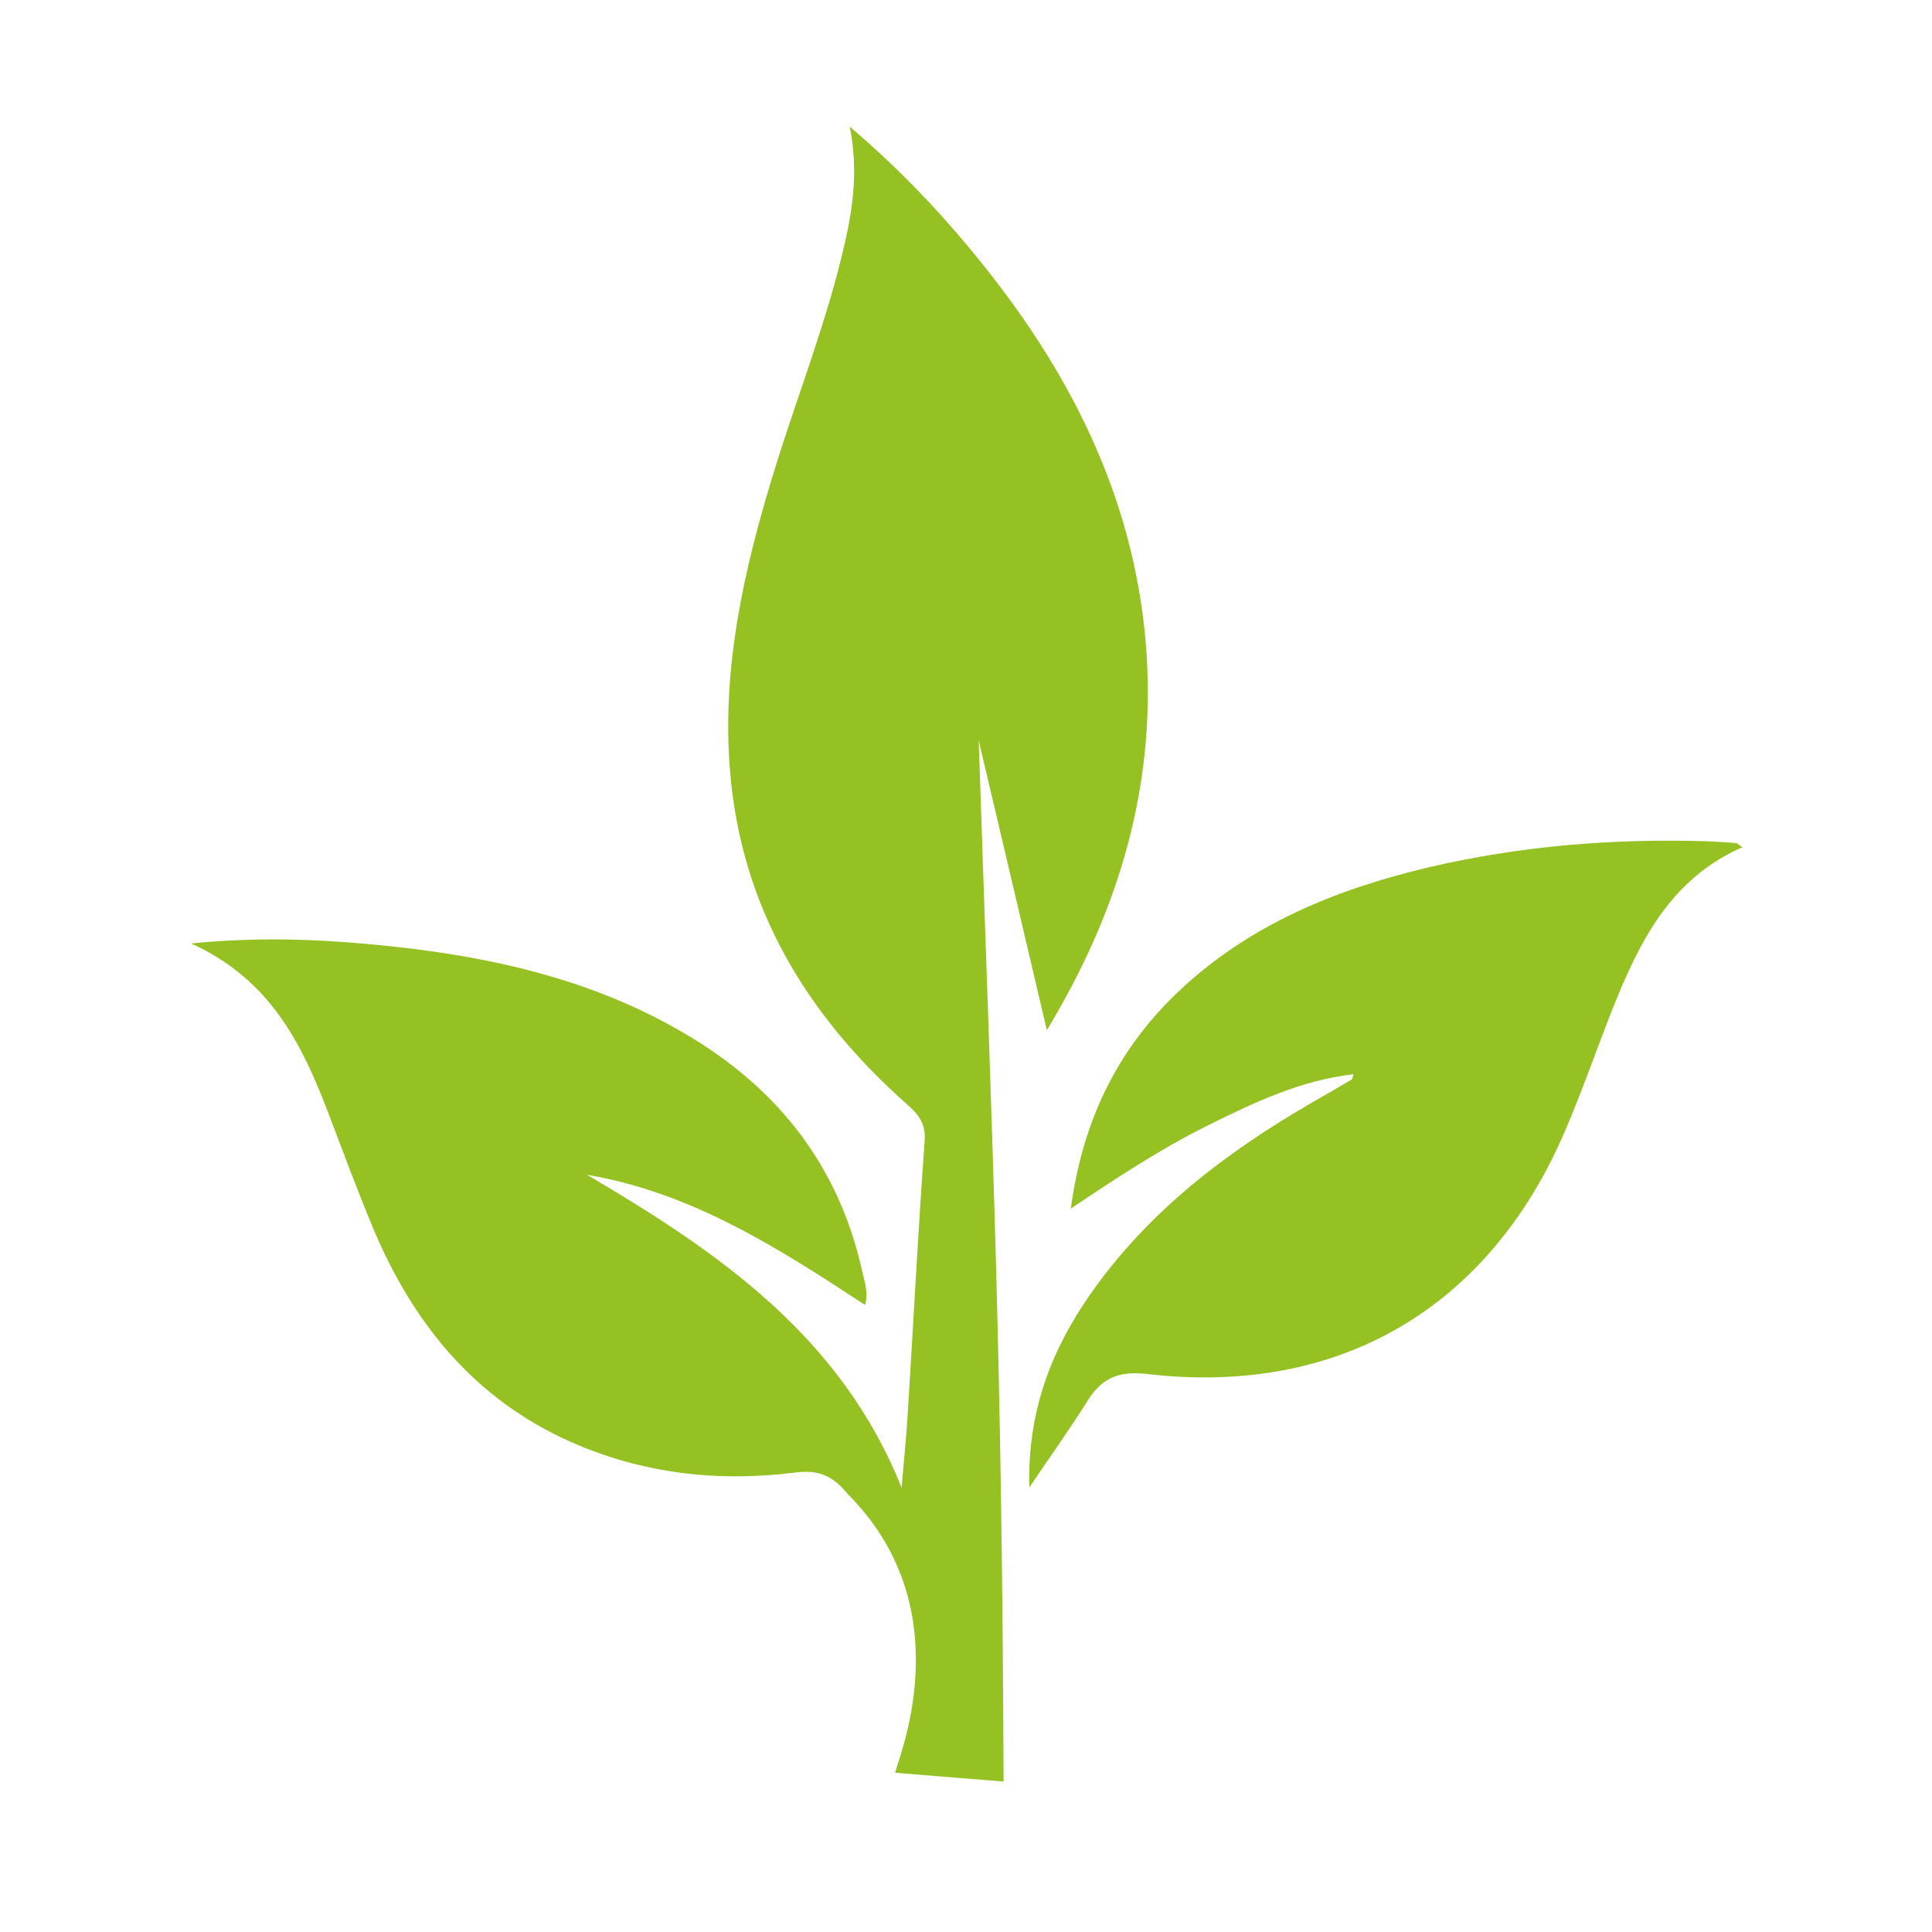
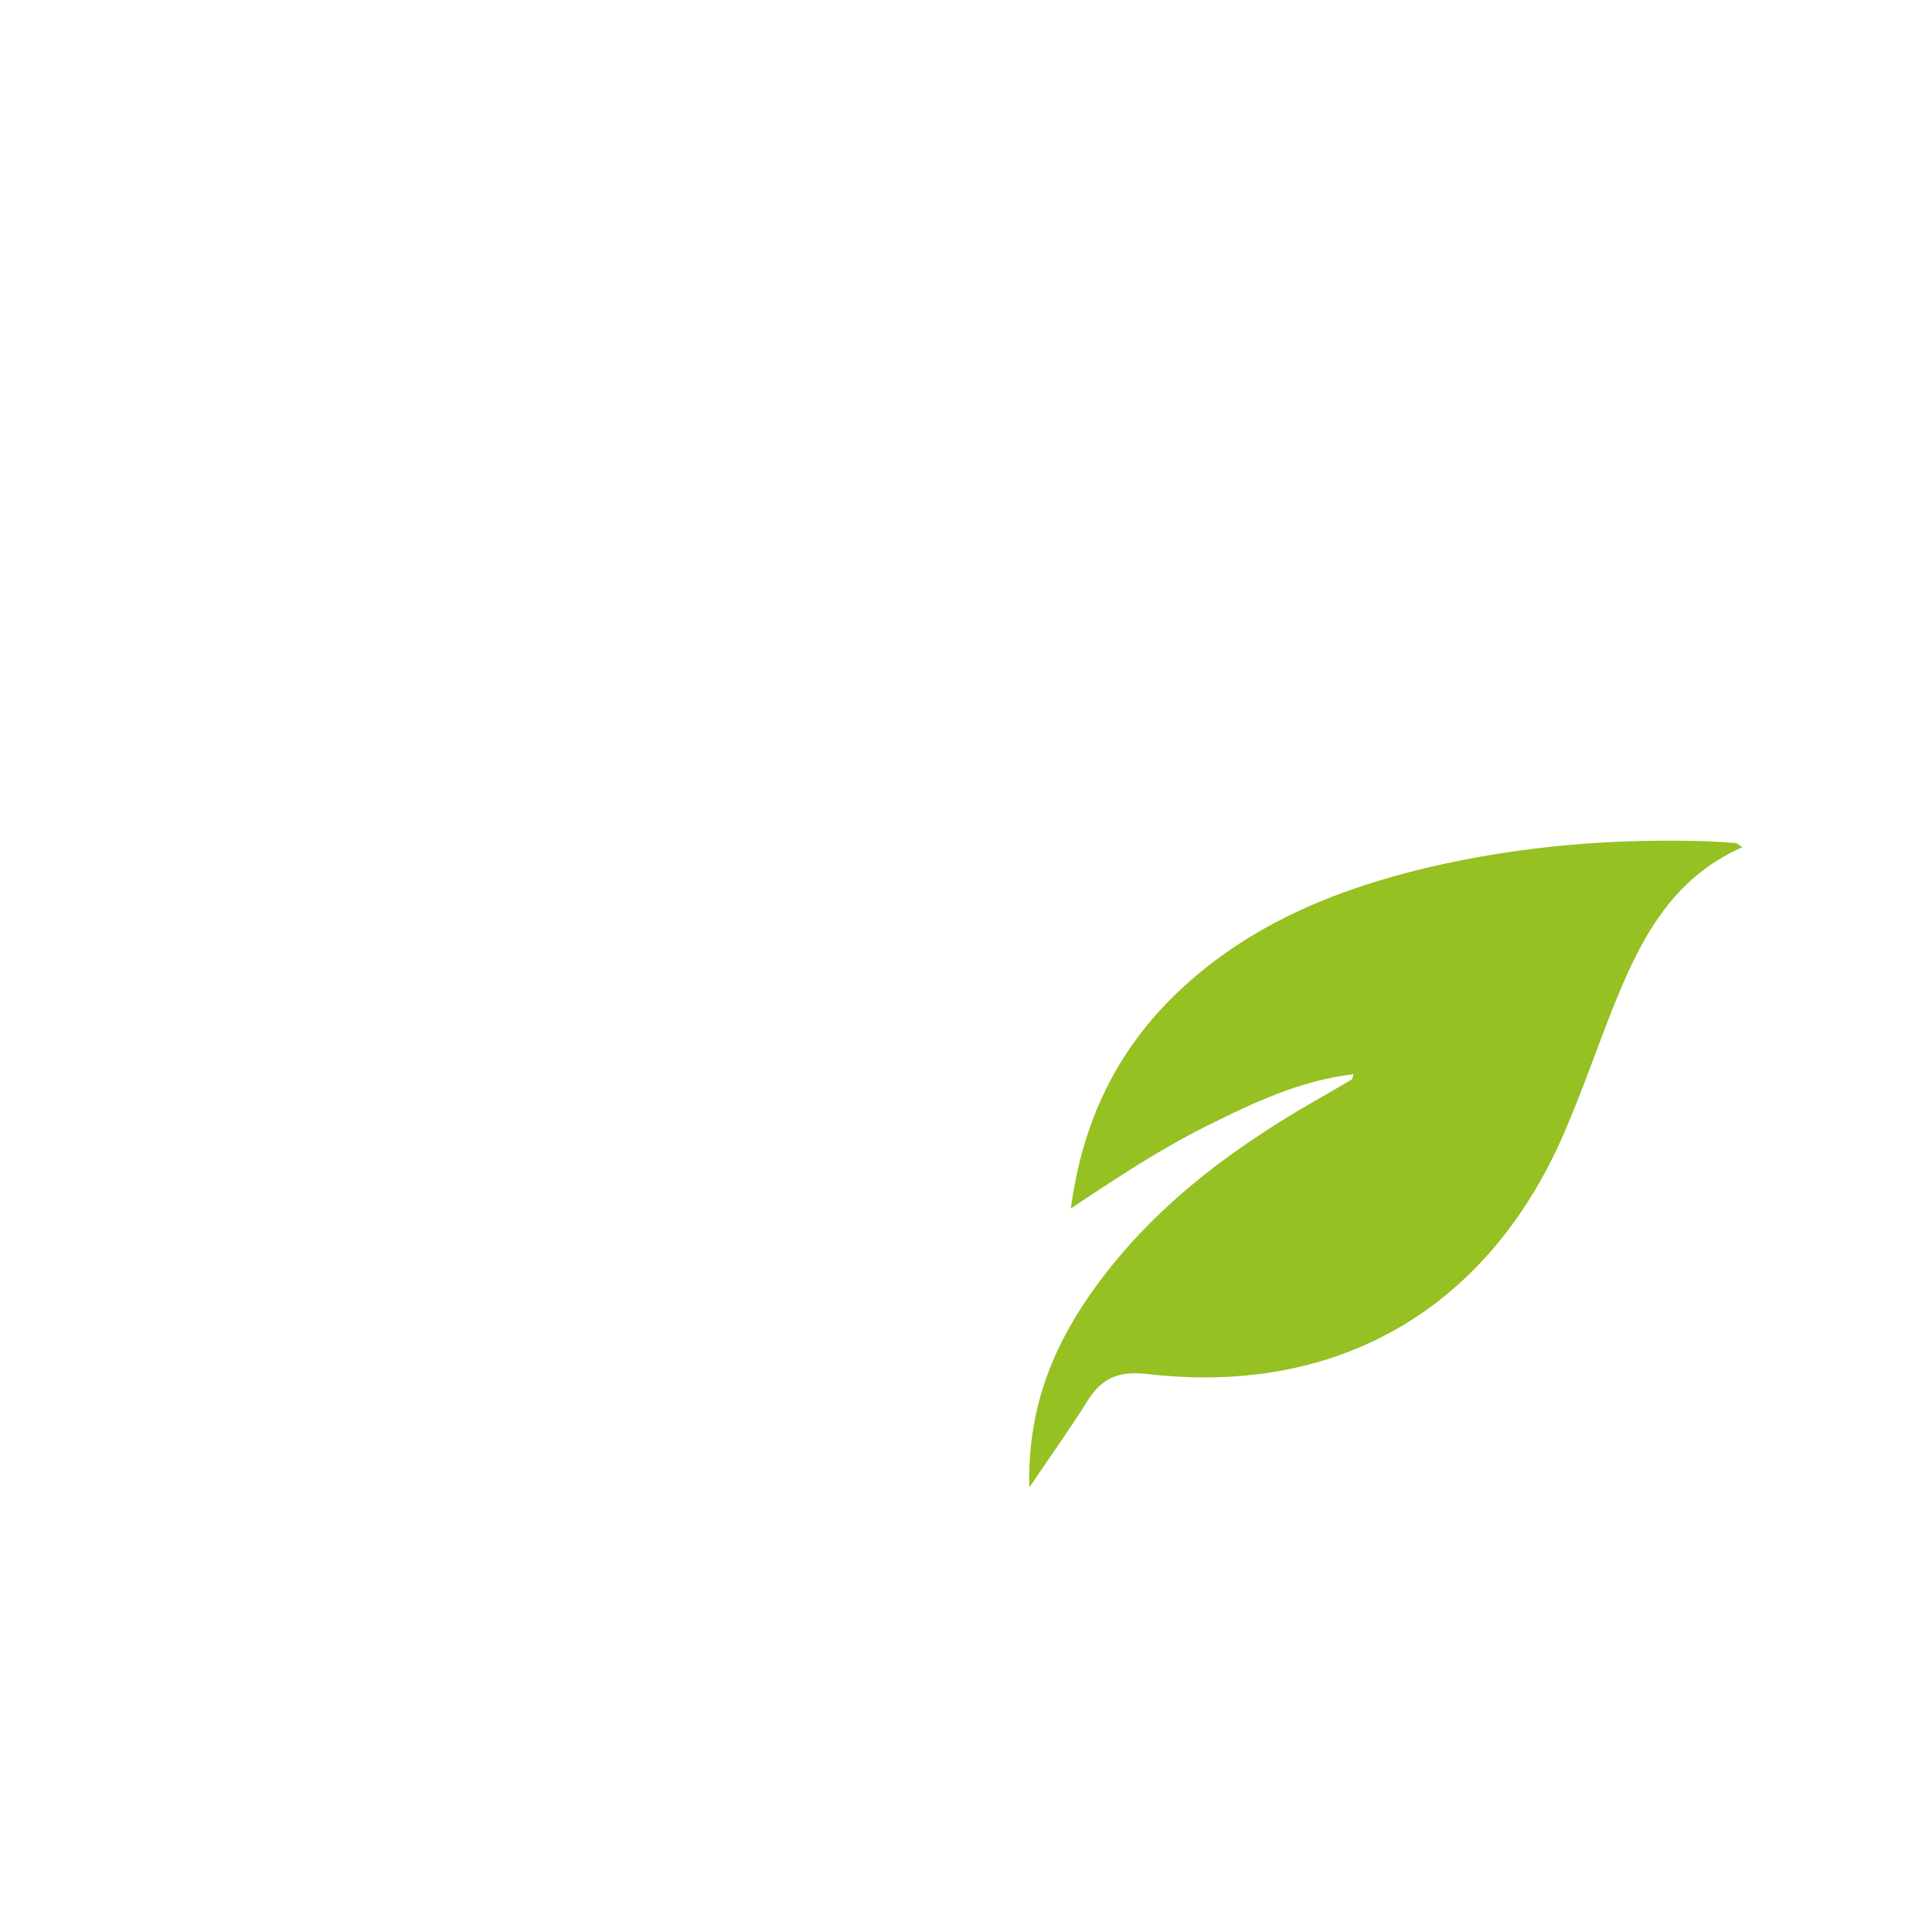
<svg xmlns="http://www.w3.org/2000/svg" version="1.1" id="Capa_1" x="0px" y="0px" viewBox="0 0 1080 1080" style="enable-background:new 0 0 1080 1080;" xml:space="preserve">
  <style type="text/css">
	.st0{fill:#95C122;}
</style>
  <g>
    <g>
-       <path class="st0" d="M500.5,991c-0.6-3.5,39.5-89.8-26.7-155.9c-8-9.9-16-13.6-28.7-12c-43.4,5.5-85.7,0.8-125.9-17    c-54.5-24.2-88.9-67.1-111.2-120.9c-8.6-20.7-16.4-41.8-24.4-62.8c-14.7-38.6-32.4-74.9-76.8-95c37.1-3.7,69.6-2.4,102,0.6    c64.7,6.1,127.3,19.7,183,55.3c47.4,30.3,78.2,72.6,90.3,127.9c1.3,5.7,3.4,11.5,1.5,18.3c-48.6-31.9-97-62.9-155.5-72.8    c73.3,43.1,142.1,90.2,175.9,175c1.1-13.7,2.6-27.4,3.4-41.1c3.2-51,5.8-102,9.5-153c0.7-9.8-3.7-14.8-10-20.4    c-56.1-49.7-92.5-110-98.8-186c-4.8-58,7.9-113.7,24.9-168.7c13.1-42.4,29.6-83.8,39.4-127.2c4.6-20.5,7.3-41.1,2.6-64.5    c28.6,24.3,52.6,49.8,74.6,77.3c51.3,64,86.1,135.1,91.4,218.3c4.6,73.3-15.3,140.4-52.1,203.2c-0.7,1.3-1.5,2.5-3.7,6.3    c-13.2-56.2-25.6-109.1-38.1-162c8,238.6,13,342.8,13.9,582L500.5,991z" />
      <path class="st0" d="M575.4,831.5c-1.1-42.2,12.1-76.4,33.8-107.6c32.2-46.3,75.9-79.6,124.1-107.5c7.5-4.3,15-8.6,22.4-13    c0.3-0.2,0.3-0.9,0.9-2.9c-30,3.5-56,16-81.8,28.8c-25.9,12.9-50.1,28.8-76.2,46.3c6.5-48.5,25.5-88,59.1-120.3    c39.6-38,88.4-58,140.7-70.4c51.5-12.1,103.9-16.3,156.7-14.6c5.1,0.2,10.2,0.6,15.3,1c0.8,0.1,1.6,1,3.6,2.3    c-40.4,17.7-57.8,53.3-72.7,90.7c-9,22.8-17,46-26.7,68.5c-42.4,98.6-126.4,147.7-233,135.3c-15.5-1.8-25.2,1.7-33.3,14.4    C598.5,798.2,587.8,813.1,575.4,831.5z" />
    </g>
  </g>
</svg>